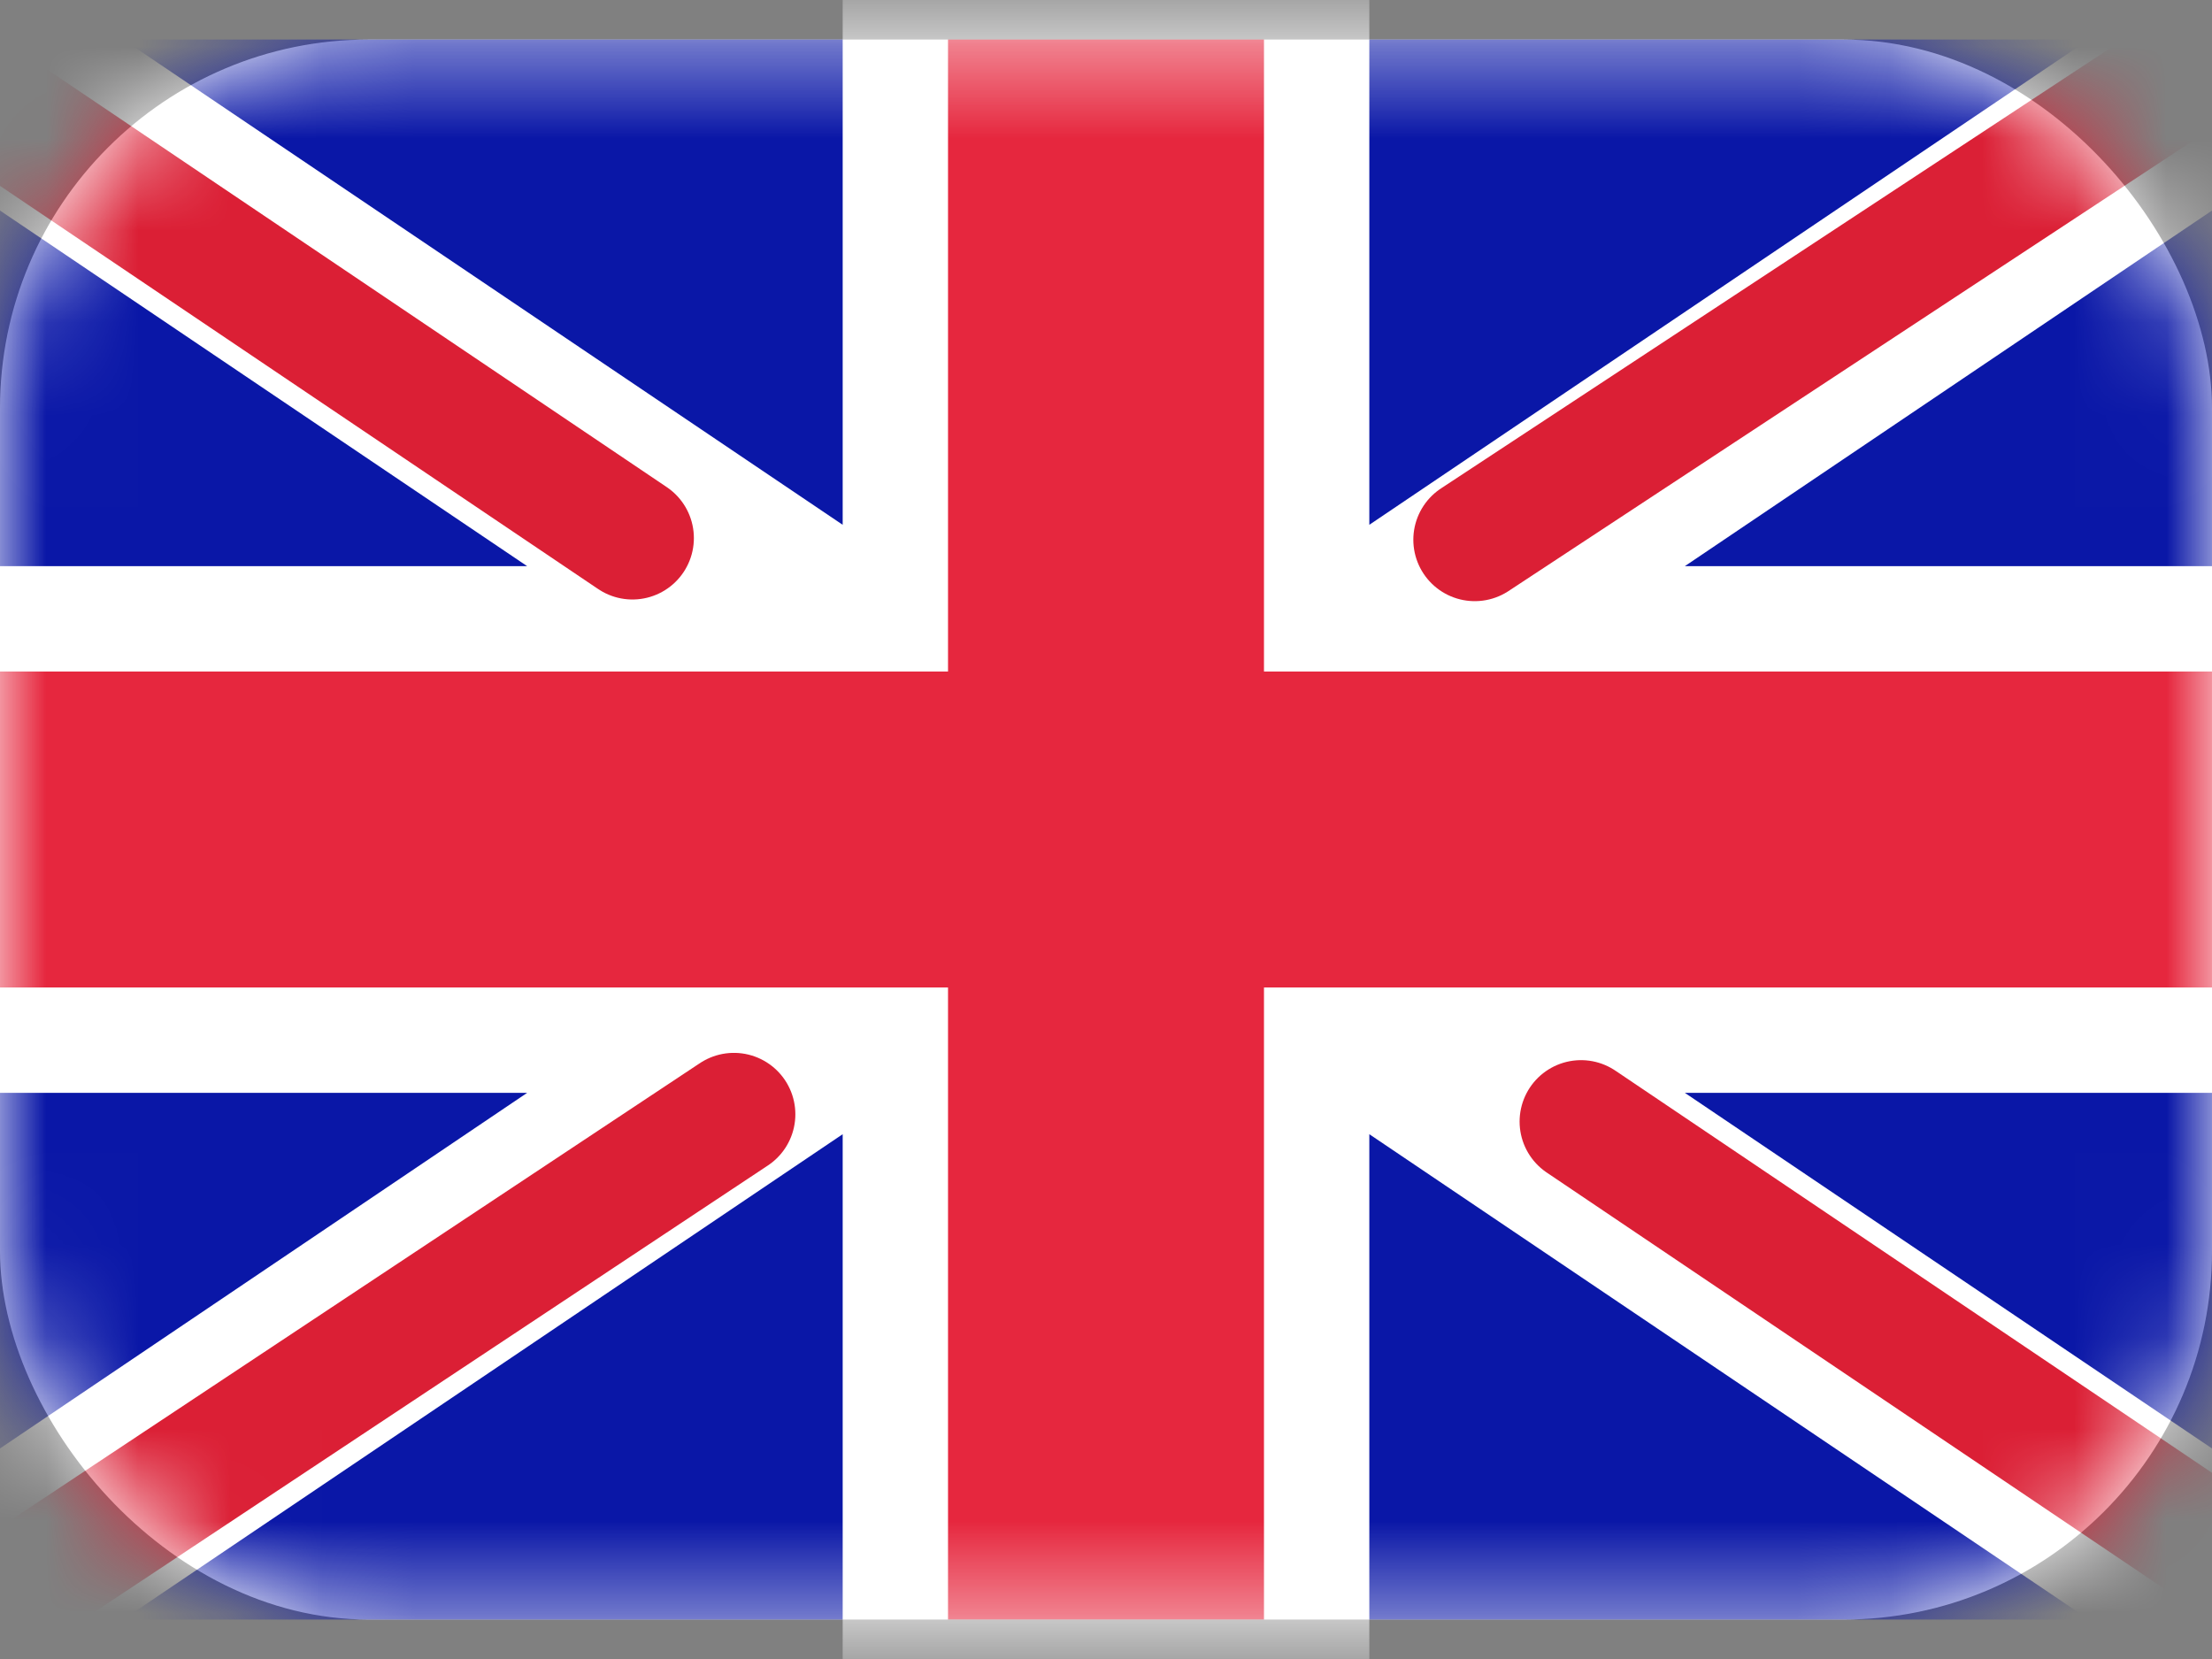
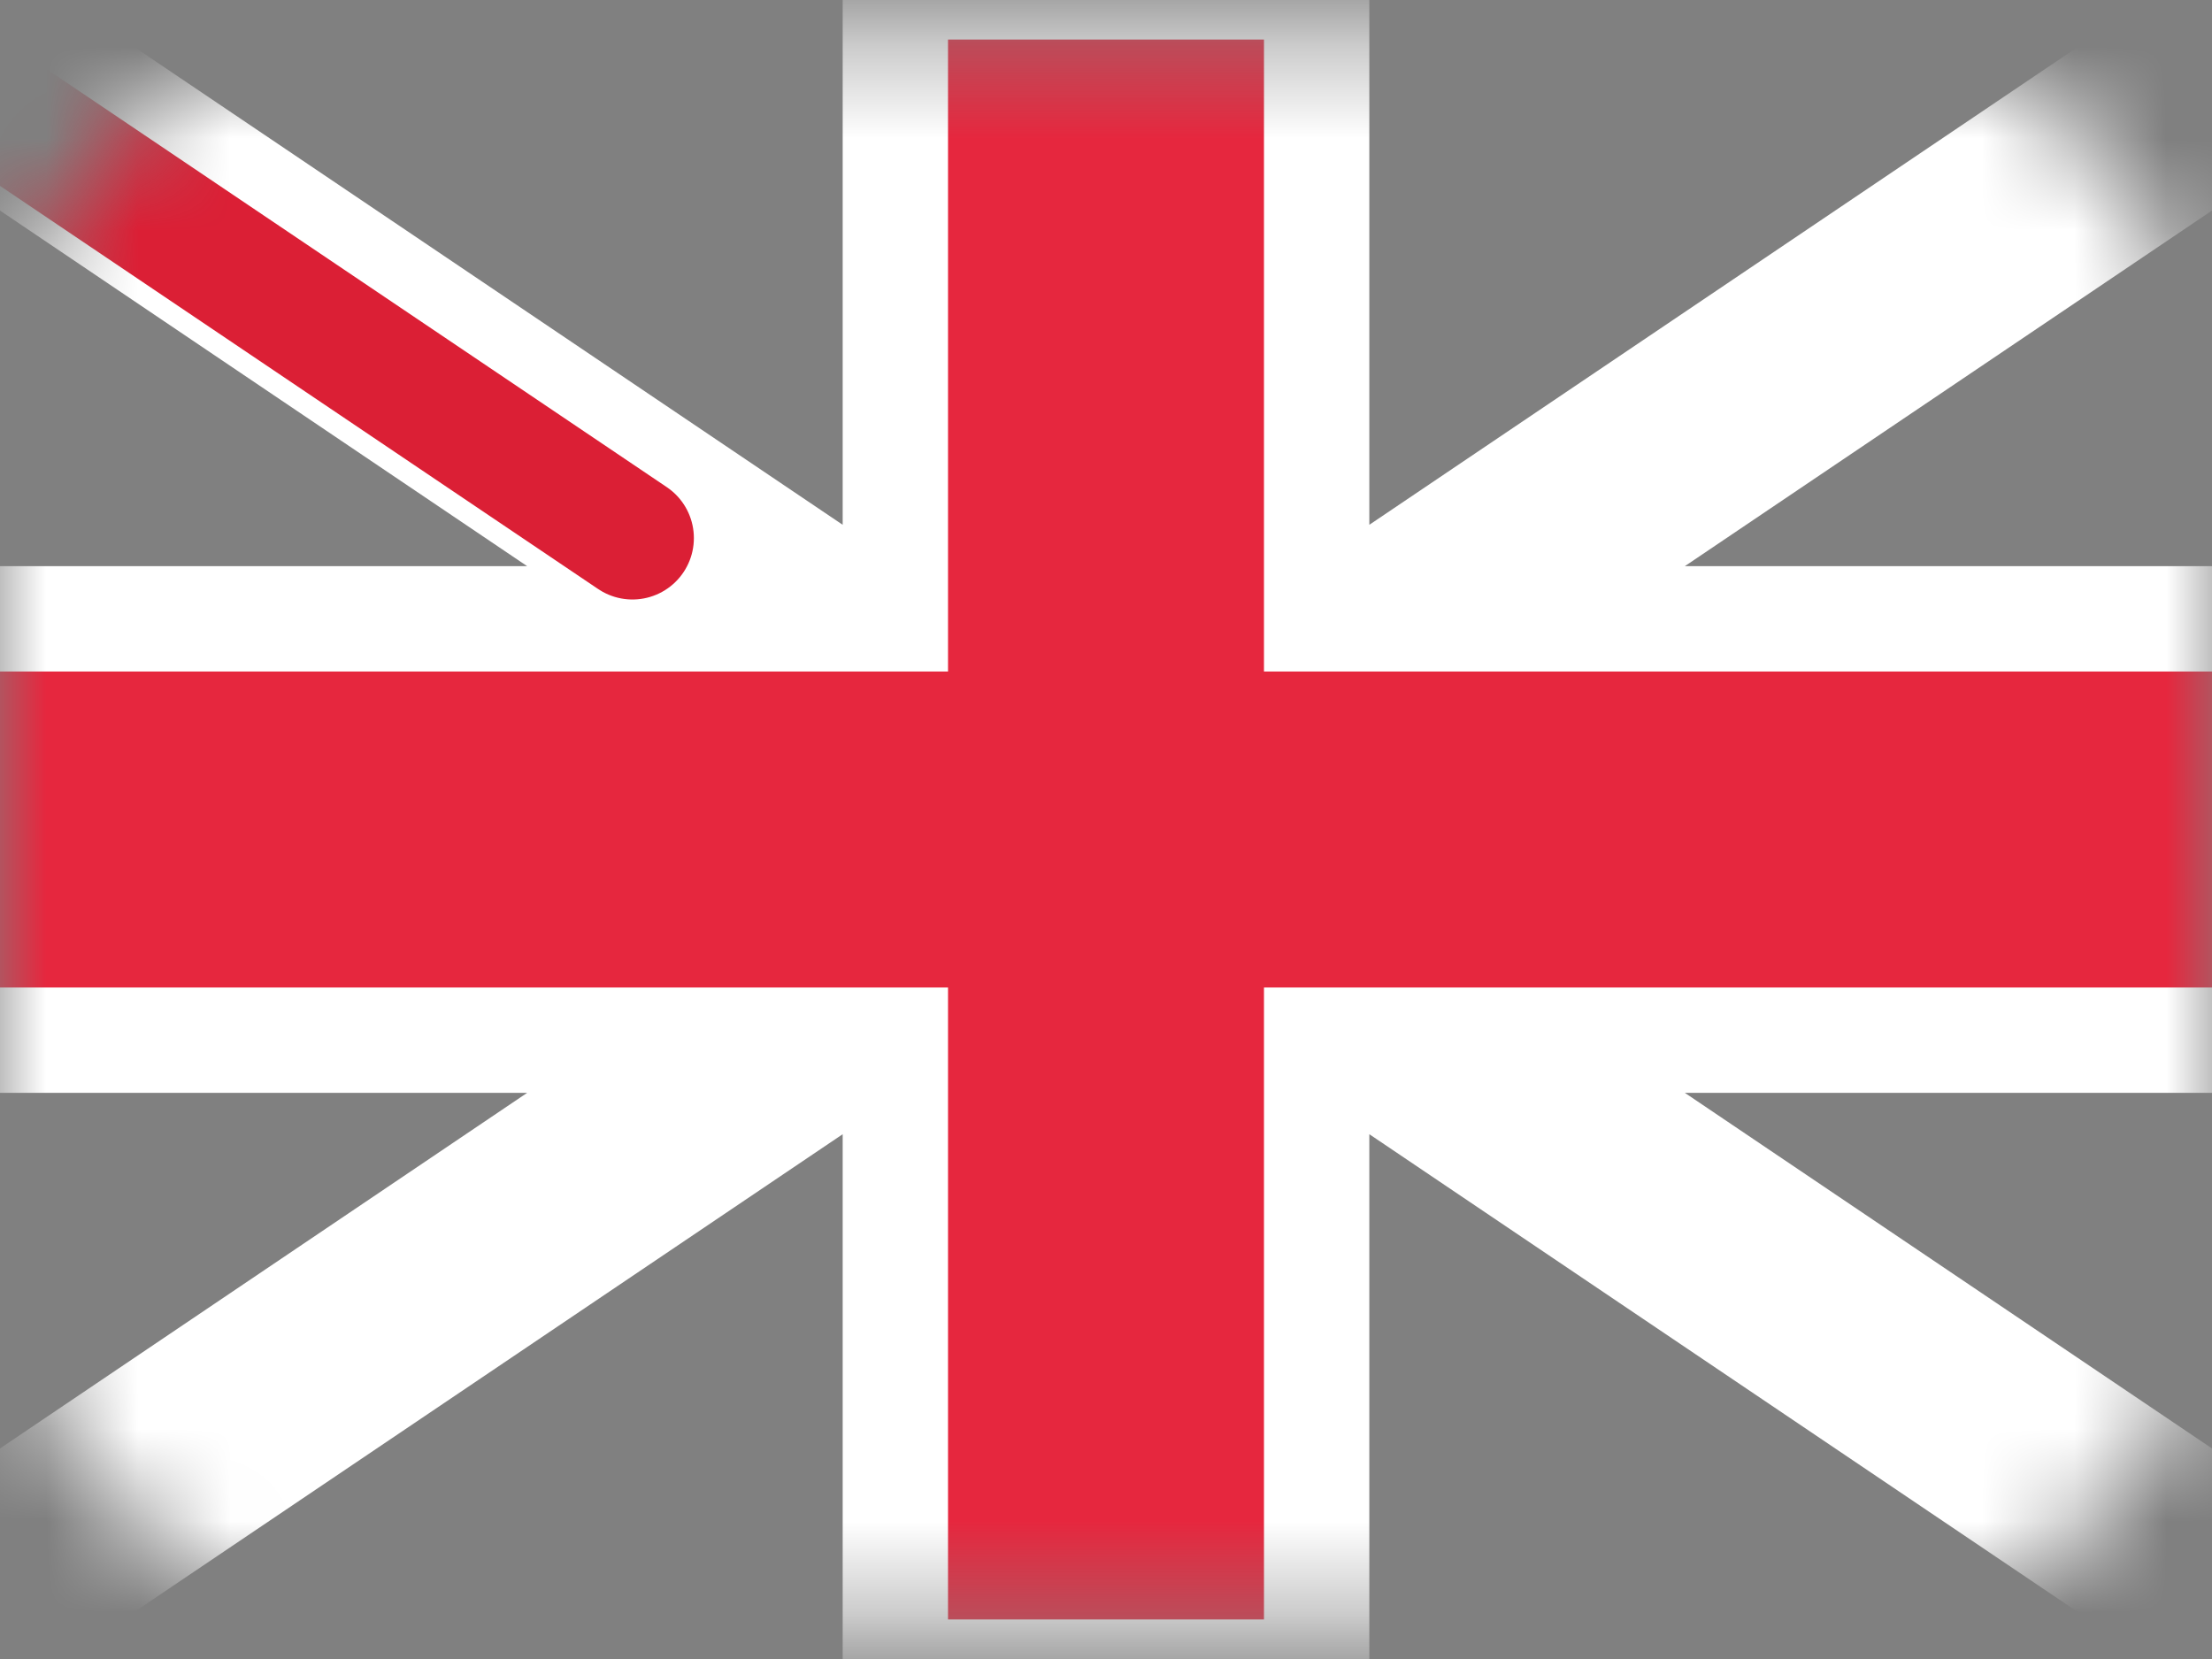
<svg xmlns="http://www.w3.org/2000/svg" width="24" height="18" viewBox="0 0 24 18" fill="none">
  <rect x="0" y="0" width="24" height="18" fill="#808080" stroke="none" />
-   <rect y="0.429" width="24" height="17.143" rx="4" fill="white" />
  <mask id="mask0_2259_4899" style="mask-type:luminance" maskUnits="userSpaceOnUse" x="0" y="0" width="24" height="18">
    <rect y="0.429" width="24" height="17.143" rx="4" fill="white" />
  </mask>
  <g mask="url(#mask0_2259_4899)">
-     <rect y="0.429" width="24" height="17.143" fill="#0A17A7" />
    <path fill-rule="evenodd" clip-rule="evenodd" d="M-1.099 -1.214L9.143 5.694V-0.714H14.857V5.694L25.099 -1.214L26.377 0.681L18.28 6.143H24V11.857H18.28L26.377 17.319L25.099 19.214L14.857 12.306V18.714H9.143V12.306L-1.099 19.214L-2.377 17.319L5.72 11.857H3.57628e-06V6.143H5.72L-2.377 0.681L-1.099 -1.214Z" fill="white" />
-     <path d="M16.001 5.856L26.857 -1.286" stroke="#DB1F35" stroke-width="1.333" stroke-linecap="round" />
-     <path d="M17.154 12.169L26.886 18.729" stroke="#DB1F35" stroke-width="1.333" stroke-linecap="round" />
    <path d="M6.862 5.838L-3.289 -1.004" stroke="#DB1F35" stroke-width="1.333" stroke-linecap="round" />
-     <path d="M7.963 12.09L-3.289 19.552" stroke="#DB1F35" stroke-width="1.333" stroke-linecap="round" />
    <path fill-rule="evenodd" clip-rule="evenodd" d="M0 10.714H10.286V17.571H13.714V10.714H24V7.286H13.714V0.429H10.286V7.286H0V10.714Z" fill="#E6273E" />
  </g>
</svg>